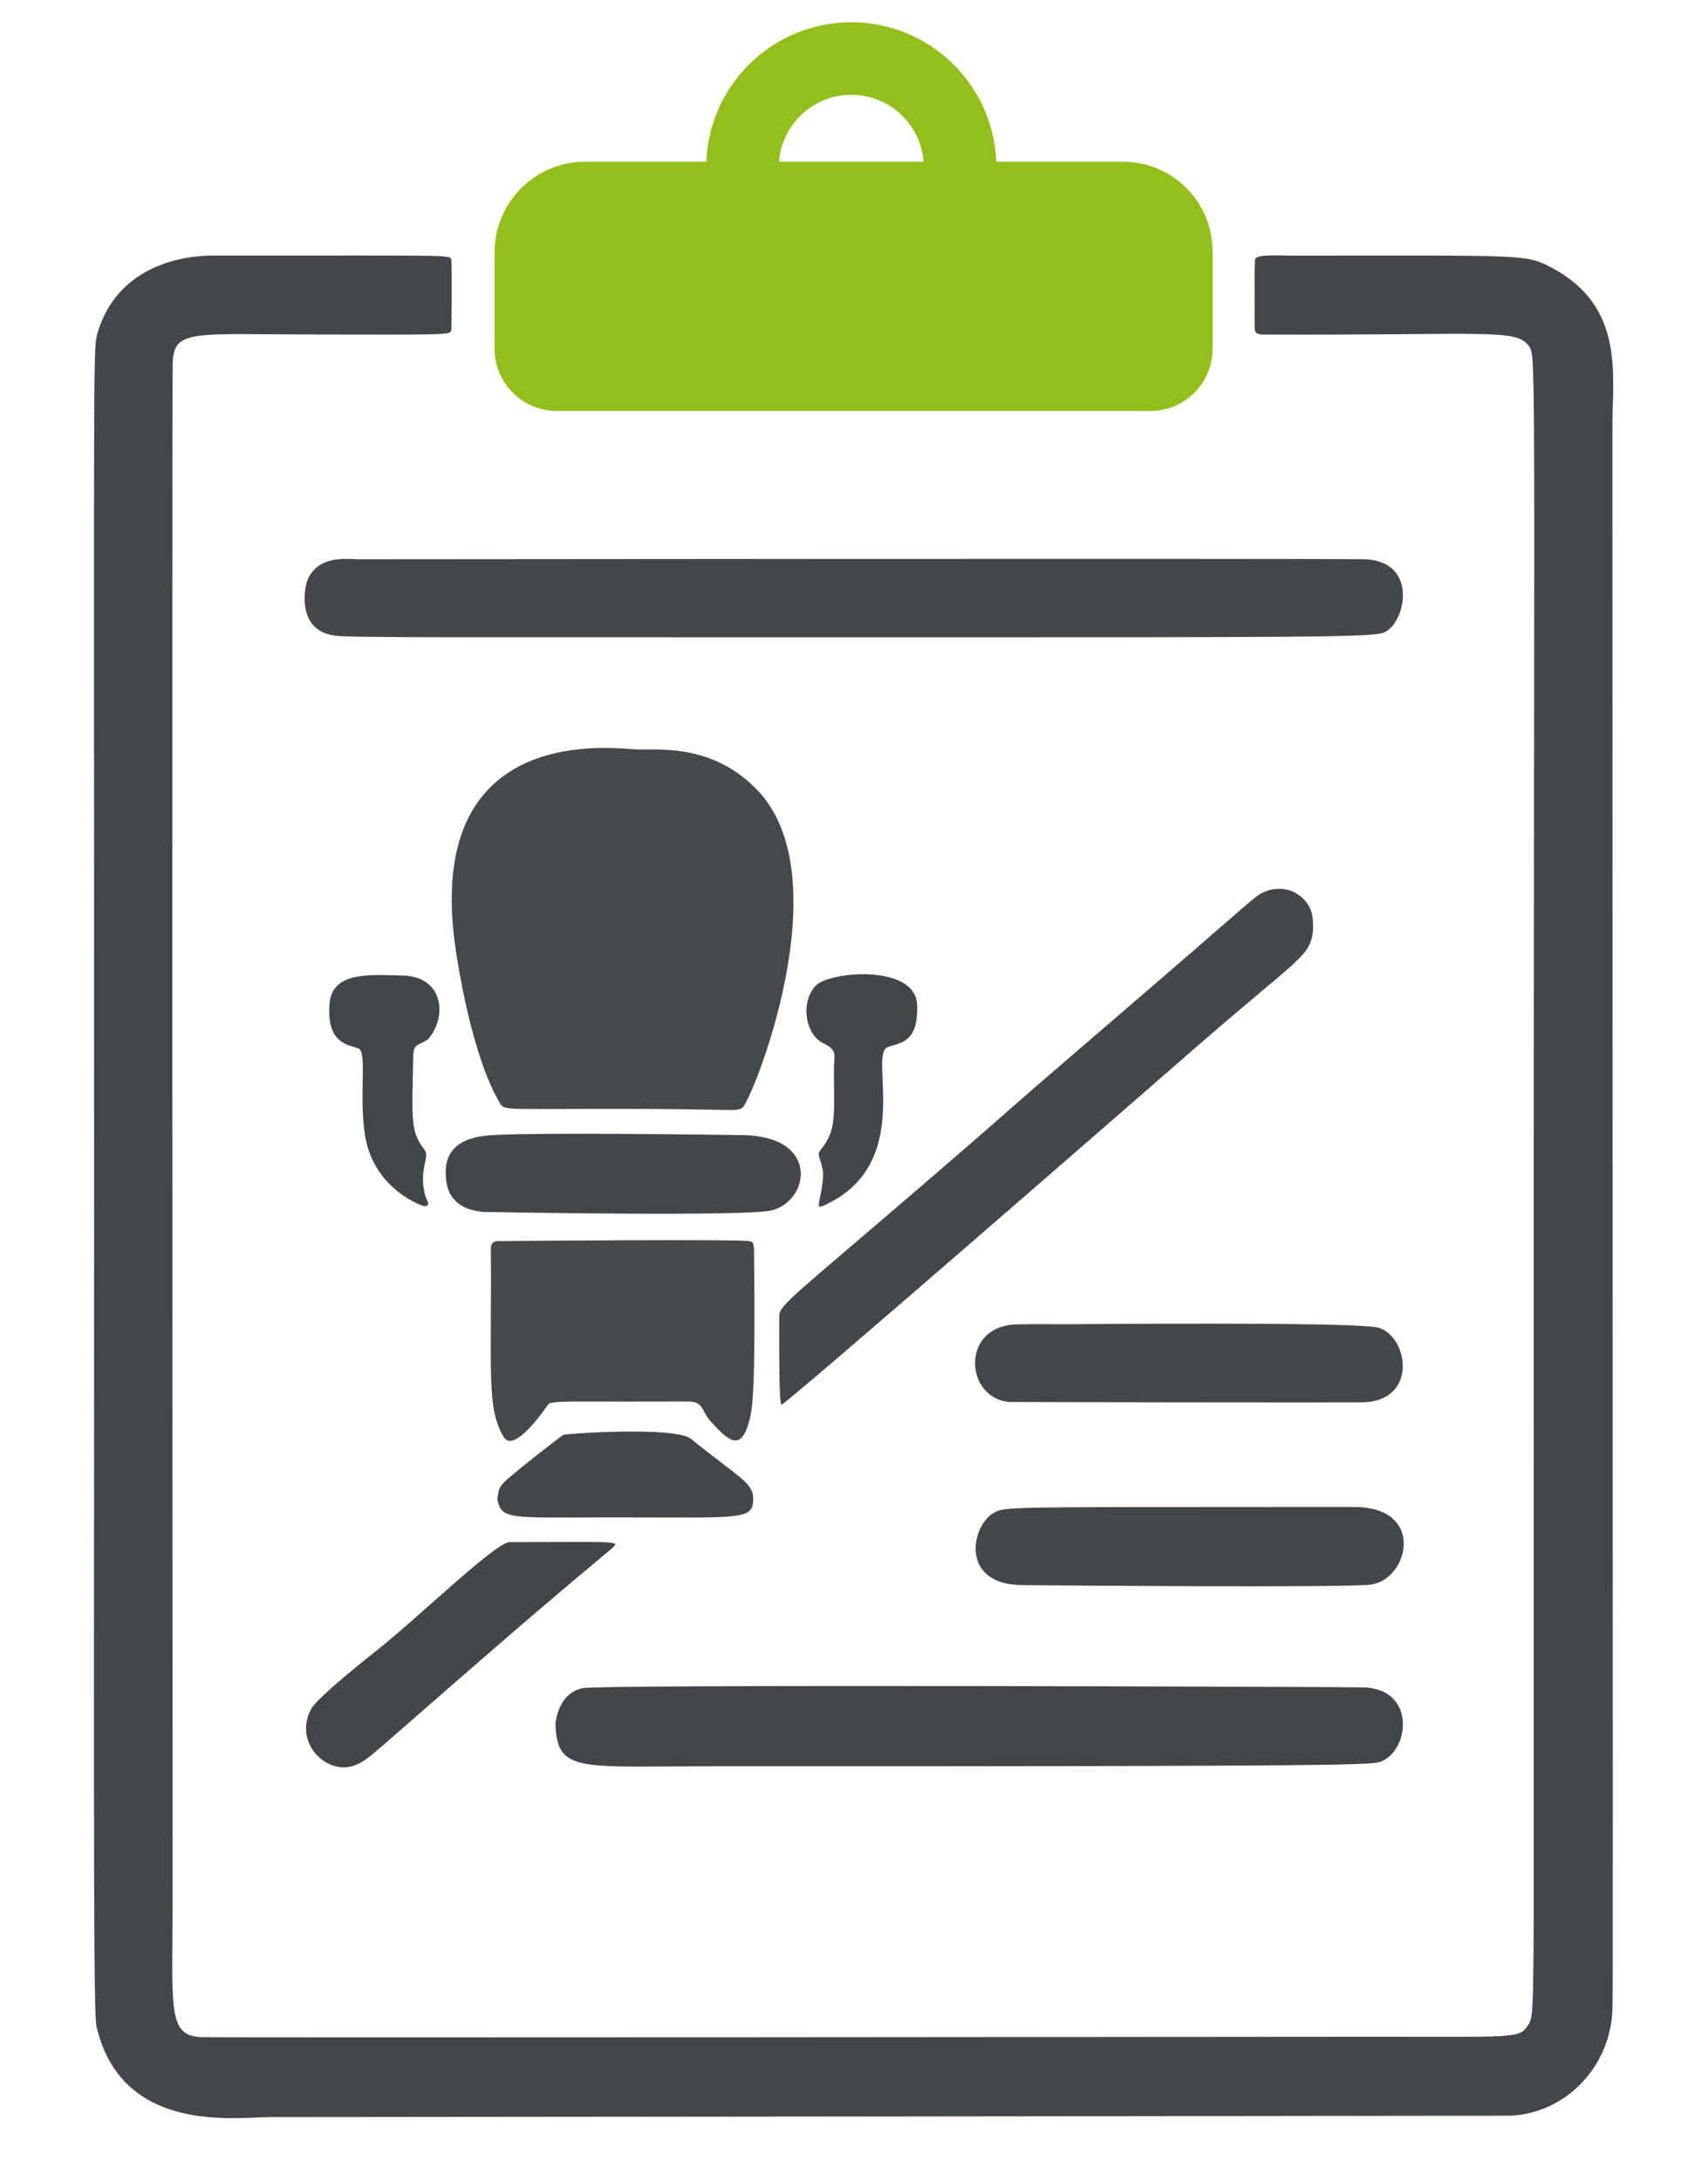
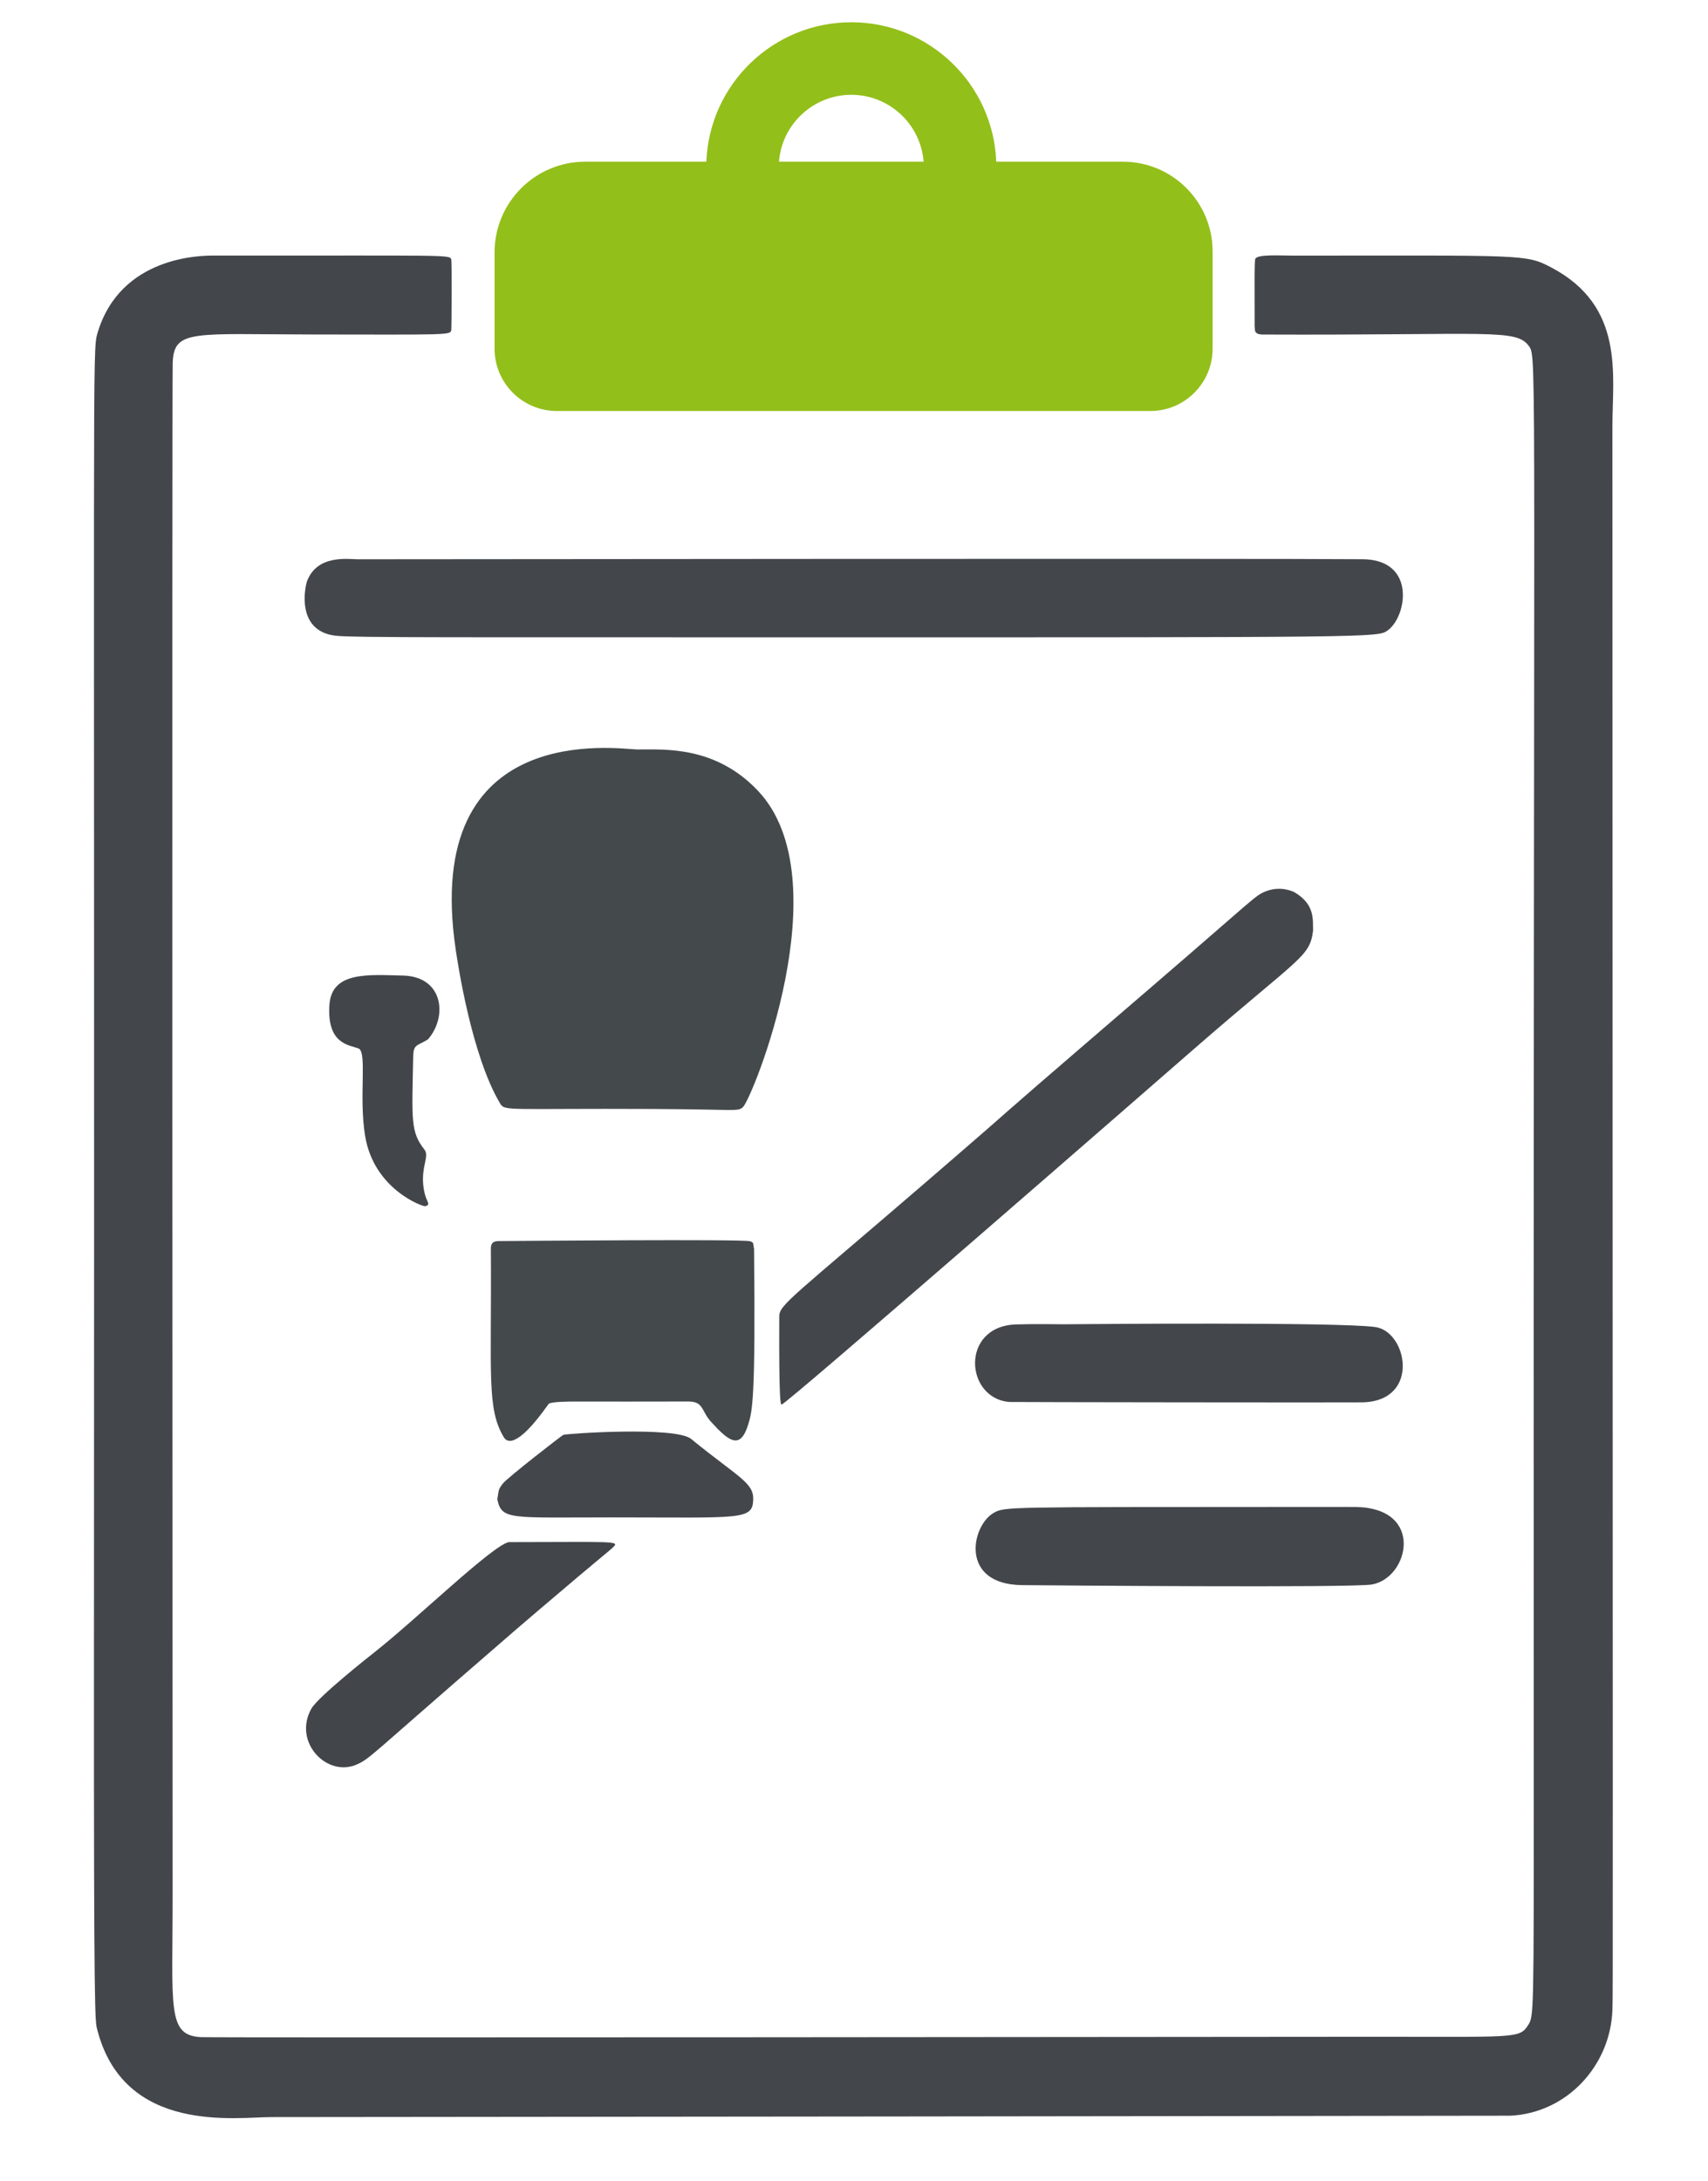
<svg xmlns="http://www.w3.org/2000/svg" width="100%" height="100%" viewBox="0 0 1723 2199" version="1.1" xml:space="preserve" style="fill-rule:evenodd;clip-rule:evenodd;stroke-linejoin:round;stroke-miterlimit:2;">
  <rect id="ArtBoard6" x="-0" y="0" width="1722.17" height="2198.66" style="fill:none;" />
  <g>
    <path d="M1265.65,329.672c-0.047,-41.339 -0.358,-65.829 0.696,-68.64c1.809,-4.832 25.613,-3.277 36.986,-3.277c234.201,0.004 235.66,-1.667 261.472,11.9c74.508,39.158 61.757,108.178 61.766,160.418c0.337,1556.02 0.682,1576.27 0.004,1596.49c-1.895,56.34 -45.95,104.175 -103.04,106.843c-2.072,0.097 -1189.13,1.436 -1250,1.398c-35.378,-0.022 -148.542,17.59 -175.548,-88.629c-2.039,-8.022 -3.397,-7.818 -3.197,-372.575c0.724,-1318.78 -1.847,-1319.33 3.513,-1337.54c23.081,-78.394 105.685,-78.338 116.946,-78.329c235.894,0.16 238.537,-1.136 239.951,3.843c0.715,2.513 0.364,70.056 0.033,71.442c-1.189,4.978 -3.57,4.443 -139.599,4.275c-120.345,-0.152 -140.009,-5.48 -141.402,28.048c-0.783,18.825 -0.143,1421.09 -0.086,1544.66c0.052,114.399 -5.907,142.282 28.235,144.165c13.826,0.763 1084.38,-0.26 1178.67,-0.351c147.742,-0.141 151.744,2.287 160.617,-11.952c5.54,-8.884 5.648,-9.631 5.531,-254.922c-0.669,-1423.91 3.623,-1425.92 -4.59,-1437.58c-12.992,-18.433 -39.296,-11.101 -268.432,-12.008c-10.19,-0.043 -7.781,-5.35 -8.528,-7.677Z" style="fill:#43464b;" />
    <path d="M642.709,755.721c27.275,0.099 78.532,-4.02 121.74,41.489c84.896,89.422 -5.911,311.3 -15.017,319.201c-5.471,4.75 -6.248,2.237 -90.527,1.831c-146.78,-0.712 -149.584,2.526 -154.373,-5.492c-28.941,-48.459 -42.893,-142.275 -44.793,-155.047c-34.802,-234.024 165.306,-202.133 182.97,-201.982Z" style="fill:#44494c;" />
    <path d="M807.869,642.655c-328.482,-0.203 -451.632,0.566 -469.632,-1.649c-40.358,-4.957 -30.356,-50.164 -28.391,-55.238c10.425,-26.93 41.807,-21.804 51.127,-21.813c81.089,-0.082 905.026,-0.911 1013.61,-0.056c54.65,0.432 44.637,58.489 24.935,72.034c-9.879,6.791 -11.209,6.778 -591.644,6.722Z" style="fill:#43464b;" />
-     <path d="M560.3,1738.33c0.384,-3.595 3.273,-30.669 27.258,-36.042c17.707,-3.968 746.049,-1.443 787.037,-0.803c53.891,0.841 47.613,63.062 18.934,74.595c-8.813,3.545 -9.244,5.145 -673.095,4.971c-136.758,-0.037 -158.347,7.05 -160.134,-42.721Z" style="fill:#42464b;" />
    <path d="M1324.6,938.458c-3.411,27.064 -13.221,26.127 -121.278,120.277c-33.026,28.778 -410.867,357.991 -414.796,357.529c-1.028,-0.12 -2.79,-0.358 -2.427,-89.162c0.048,-11.498 15.298,-20.794 146.93,-134.184c6.939,-5.975 65.997,-56.848 86.429,-75.073c14.909,-13.303 131.075,-113.143 142.496,-122.958c104.853,-90.12 103.912,-91.804 115.09,-96.161c14.18,-5.531 26.559,-0.367 29.314,1.295c20.419,12.293 17.888,27.695 18.242,38.437Z" style="fill:#43474b;" />
    <path d="M760.684,1259.06c1.589,153.333 -1.775,164.098 -6.01,177.673c-7.949,25.44 -19.314,16.839 -37.315,-2.919c-10.008,-10.989 -7.362,-20.592 -22.828,-20.592c-58.506,0.009 -58.243,0.177 -116.584,0.061c-1.974,-0 -22.798,-0.043 -24.573,2.474c-33.537,47.547 -42.795,37.383 -45.109,33.528c-17.434,-29.042 -12.271,-62.453 -13.085,-190.173c-0.046,-7.284 4.547,-7.63 8.261,-7.664c20.231,-0.168 244.143,-2.047 252.886,0.138c4.802,1.2 3.057,2.681 4.357,7.474Z" style="fill:#44494c;" />
    <path d="M1293.62,1519.56c68.557,0.035 68.523,-0.086 74.481,0.035c69.361,1.386 53.222,71.507 15.942,78.121c-19.996,3.545 -324.512,0.912 -352.729,0.665c-64.011,-0.552 -51.312,-60.462 -28.722,-72.94c11.252,-6.218 11.973,-5.721 291.028,-5.881Z" style="fill:#43464b;" />
    <path d="M1073.41,1335.35c25.112,-0.22 275.971,-2.384 313.872,2.776c32.41,4.413 45.959,74.495 -12.72,75.946c-10.902,0.272 -353.588,-0.173 -356.148,-0.367c-44.996,-3.398 -49.909,-76.235 6.373,-78.195c16.537,-0.579 44.737,-0.212 48.623,-0.16Z" style="fill:#43464b;" />
-     <path d="M487.355,1222.06c-3.897,-0.738 -35.348,-1.373 -37.532,-34.357c-0.733,-11.062 -2.072,-38.052 40.624,-42.582c34.886,-3.7 238.432,-0.79 259.162,-0.492c77.09,1.101 67.521,65.691 29.175,75.795c-24.339,6.412 -268.118,2.055 -291.429,1.636Z" style="fill:#43464b;" />
    <path d="M513.206,1555.02c102.327,-0.078 111.977,-1.408 105.919,4.529c-5.768,5.648 -6.317,4.922 -77.042,65.198c-20.266,17.276 -19.994,17.138 -39.958,34.392c-129.397,111.839 -128.235,113.671 -141.722,119.886c-30.116,13.879 -65.186,-22.007 -46.404,-55.904c6.669,-12.034 59.05,-53.343 64.483,-57.627c41.984,-33.108 117.82,-106.865 134.724,-110.474Z" style="fill:#42464b;" />
    <path d="M501.66,1511.66c1.728,-8.588 0.322,-9.024 5.621,-15.729c4.785,-6.058 59.331,-48.338 60.933,-49.05c2.85,-1.274 113.087,-8.848 128.942,4.071c46.853,38.178 63.07,43.938 62.69,60.739c-0.483,21.411 -11.265,18.458 -139.805,18.398c-105.478,-0.048 -113.958,3.173 -118.381,-18.429Z" style="fill:#43464b;" />
    <path d="M431.727,1048.05c-10.449,6.697 -14.621,4.517 -14.873,16.758c-1.338,64.87 -2.825,76.411 11.383,94.499c5.77,7.344 -5.926,19.909 0.348,44.814c2.098,8.333 6.443,10.691 0.272,12.185c-2.174,0.522 -51.552,-16.822 -60.499,-70.682c-6.66,-40.1 2.432,-85.095 -6.853,-88.493c-9.477,-3.468 -31.951,-4.34 -29.166,-44.124c2.372,-33.89 40.114,-30.021 73.975,-29.3c41.115,0.872 45.357,41.558 25.413,64.343Z" style="fill:#42464a;" />
-     <path d="M827.204,1207.25c0.514,-2.267 4.542,-20.087 2.53,-28.947c-2.971,-13.061 -5.946,-13.575 -1.719,-19.02c14.772,-19.015 13.766,-28.924 13.217,-78.311c-0.194,-17.254 4.866,-21.533 -10.764,-29.011c-17.409,-8.334 -23.437,-39.508 -8.42,-57.263c13.161,-15.557 101.239,-22.867 103.083,18.234c1.74,38.895 -17.578,38.575 -29.603,42.902c-20.578,7.4 29.055,118.337 -65.263,160.146c-6.291,2.785 -4.033,-1.973 -3.061,-8.73Z" style="fill:#42464a;" />
  </g>
  <path d="M1005,163.039l127.75,0c49.953,0 90.508,40.556 90.508,90.509l0,98.05c0,34.69 -28.163,62.853 -62.852,62.853l-598.643,0c-34.69,0 -62.853,-28.163 -62.853,-62.853l-0,-97.088c-0,-50.484 40.986,-91.471 91.47,-91.471l122.165,0c3.016,-78.112 67.382,-140.603 146.228,-140.603c78.846,-0 143.211,62.491 146.227,140.603Zm-219.174,0l145.894,0c-2.929,-37.707 -34.494,-67.434 -72.947,-67.434c-38.453,0 -70.018,29.727 -72.947,67.434Z" style="fill:#93bf1a;" />
</svg>